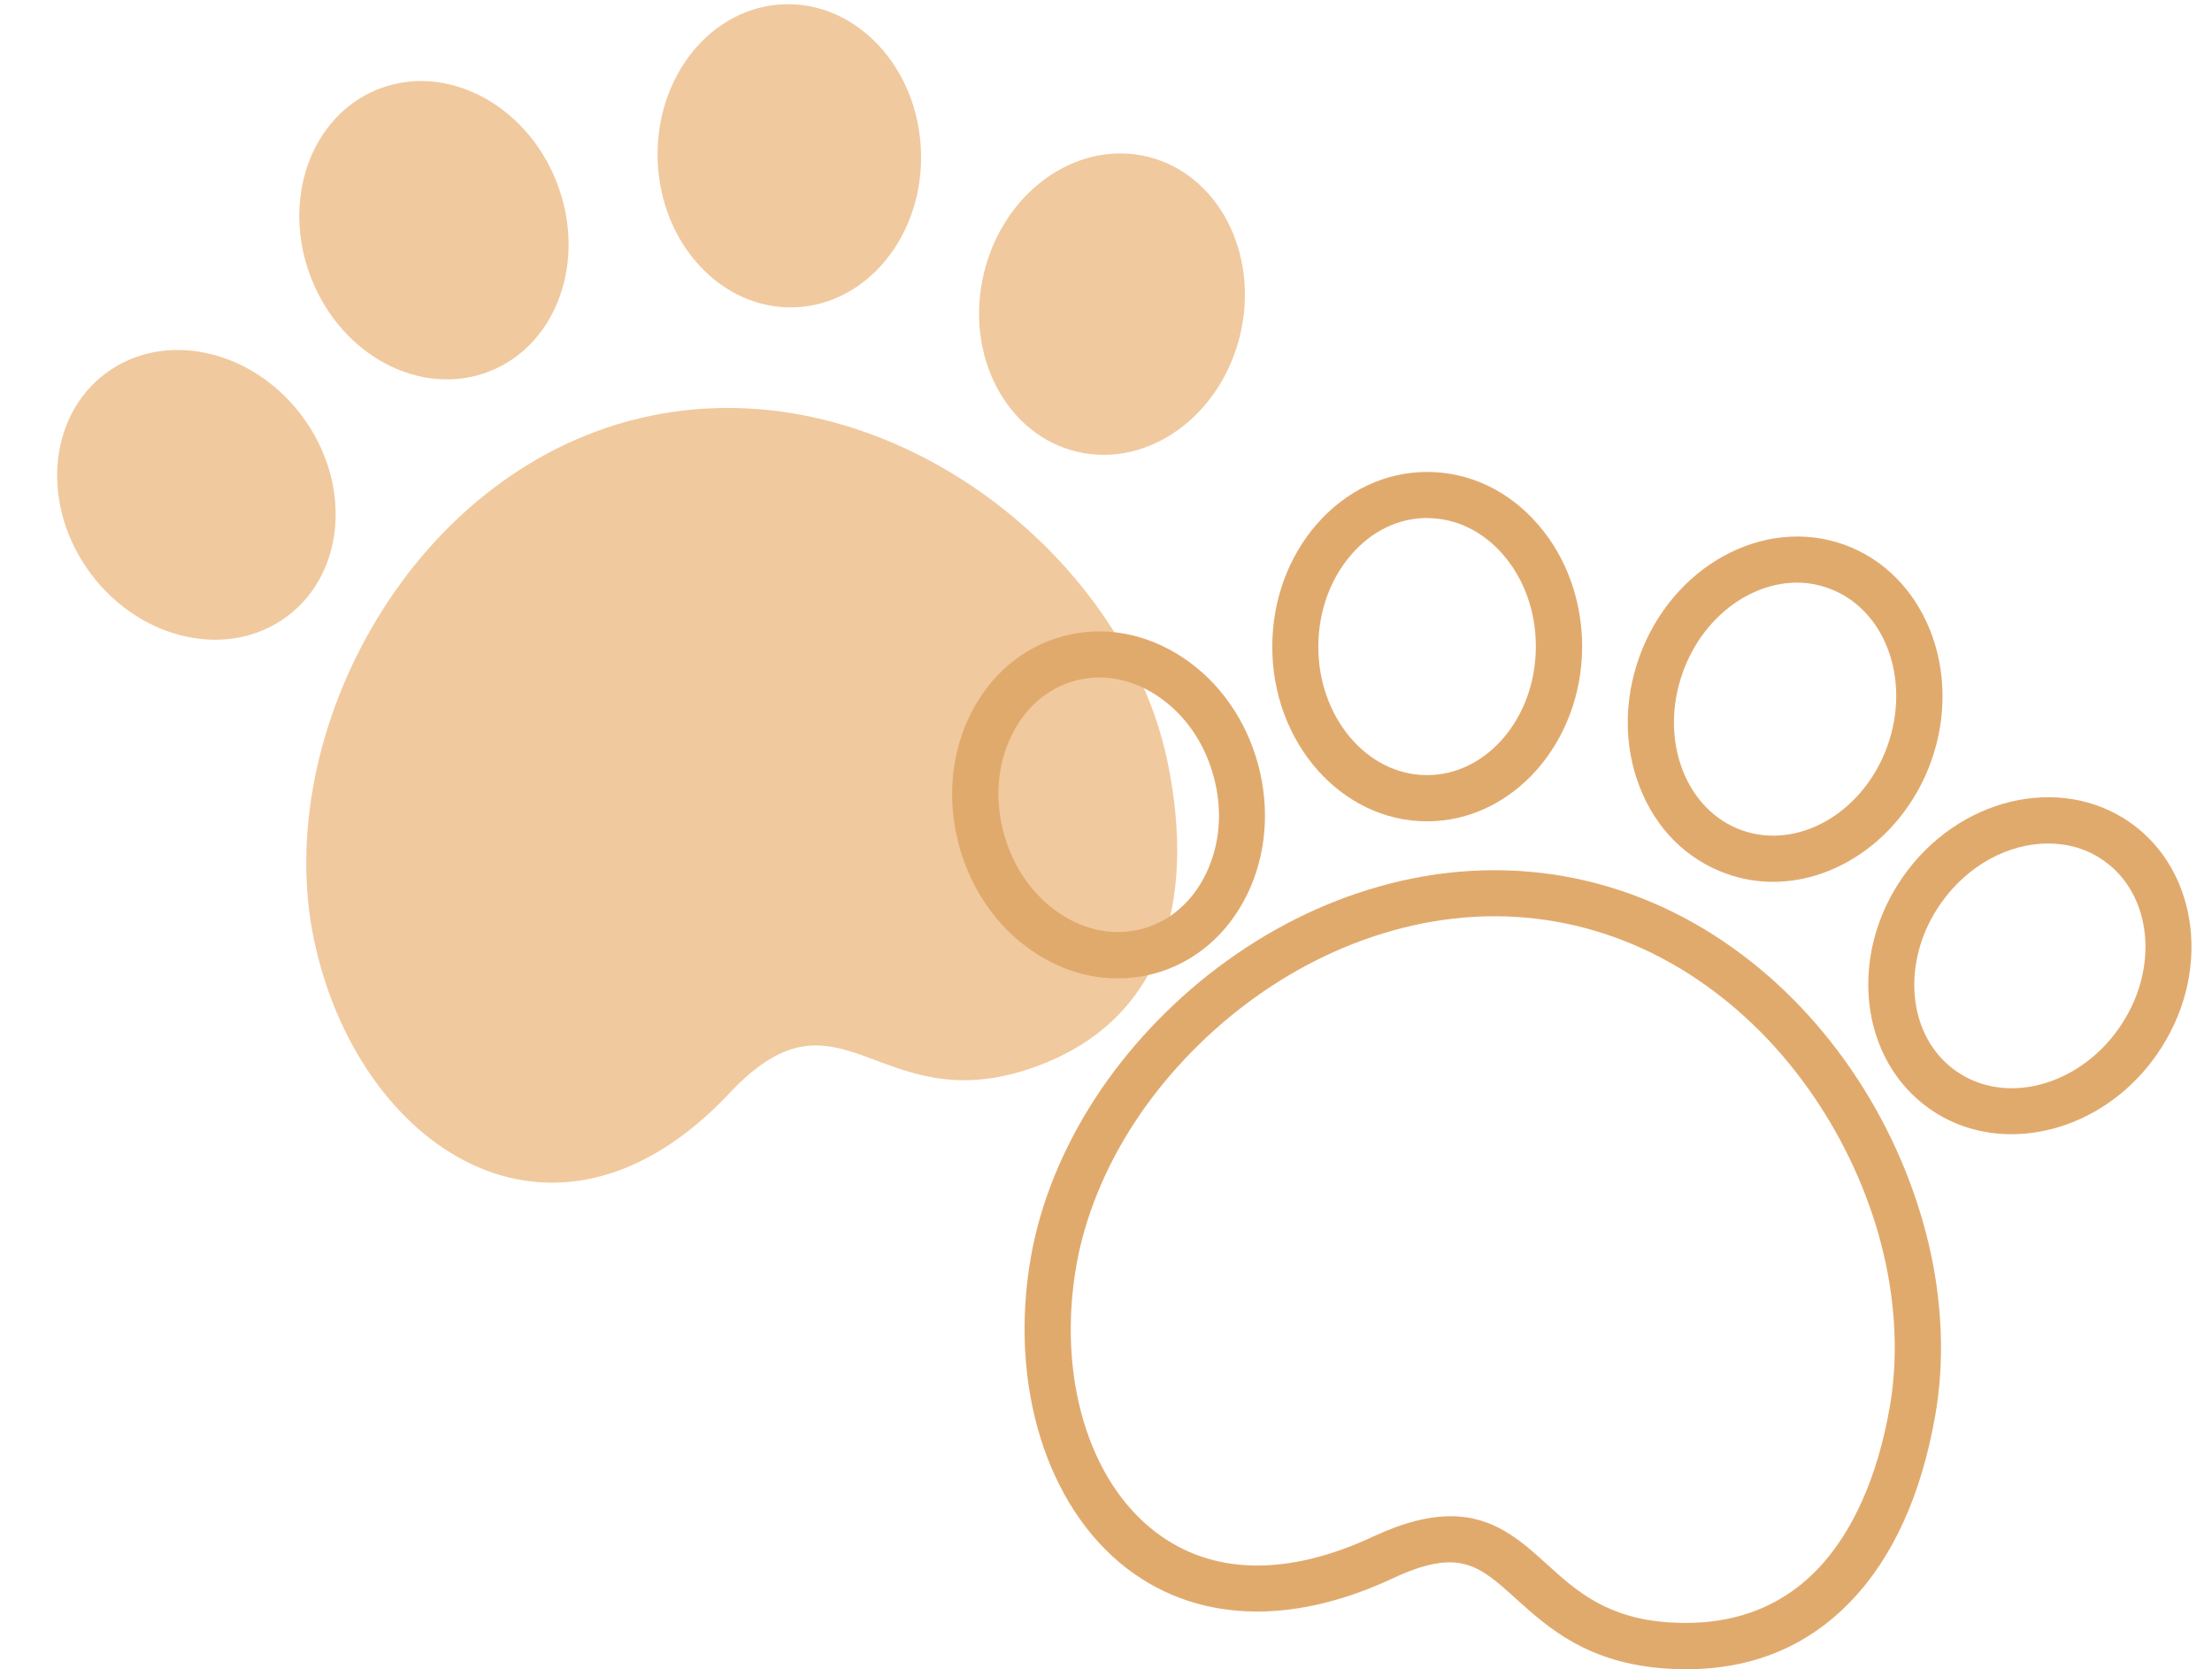
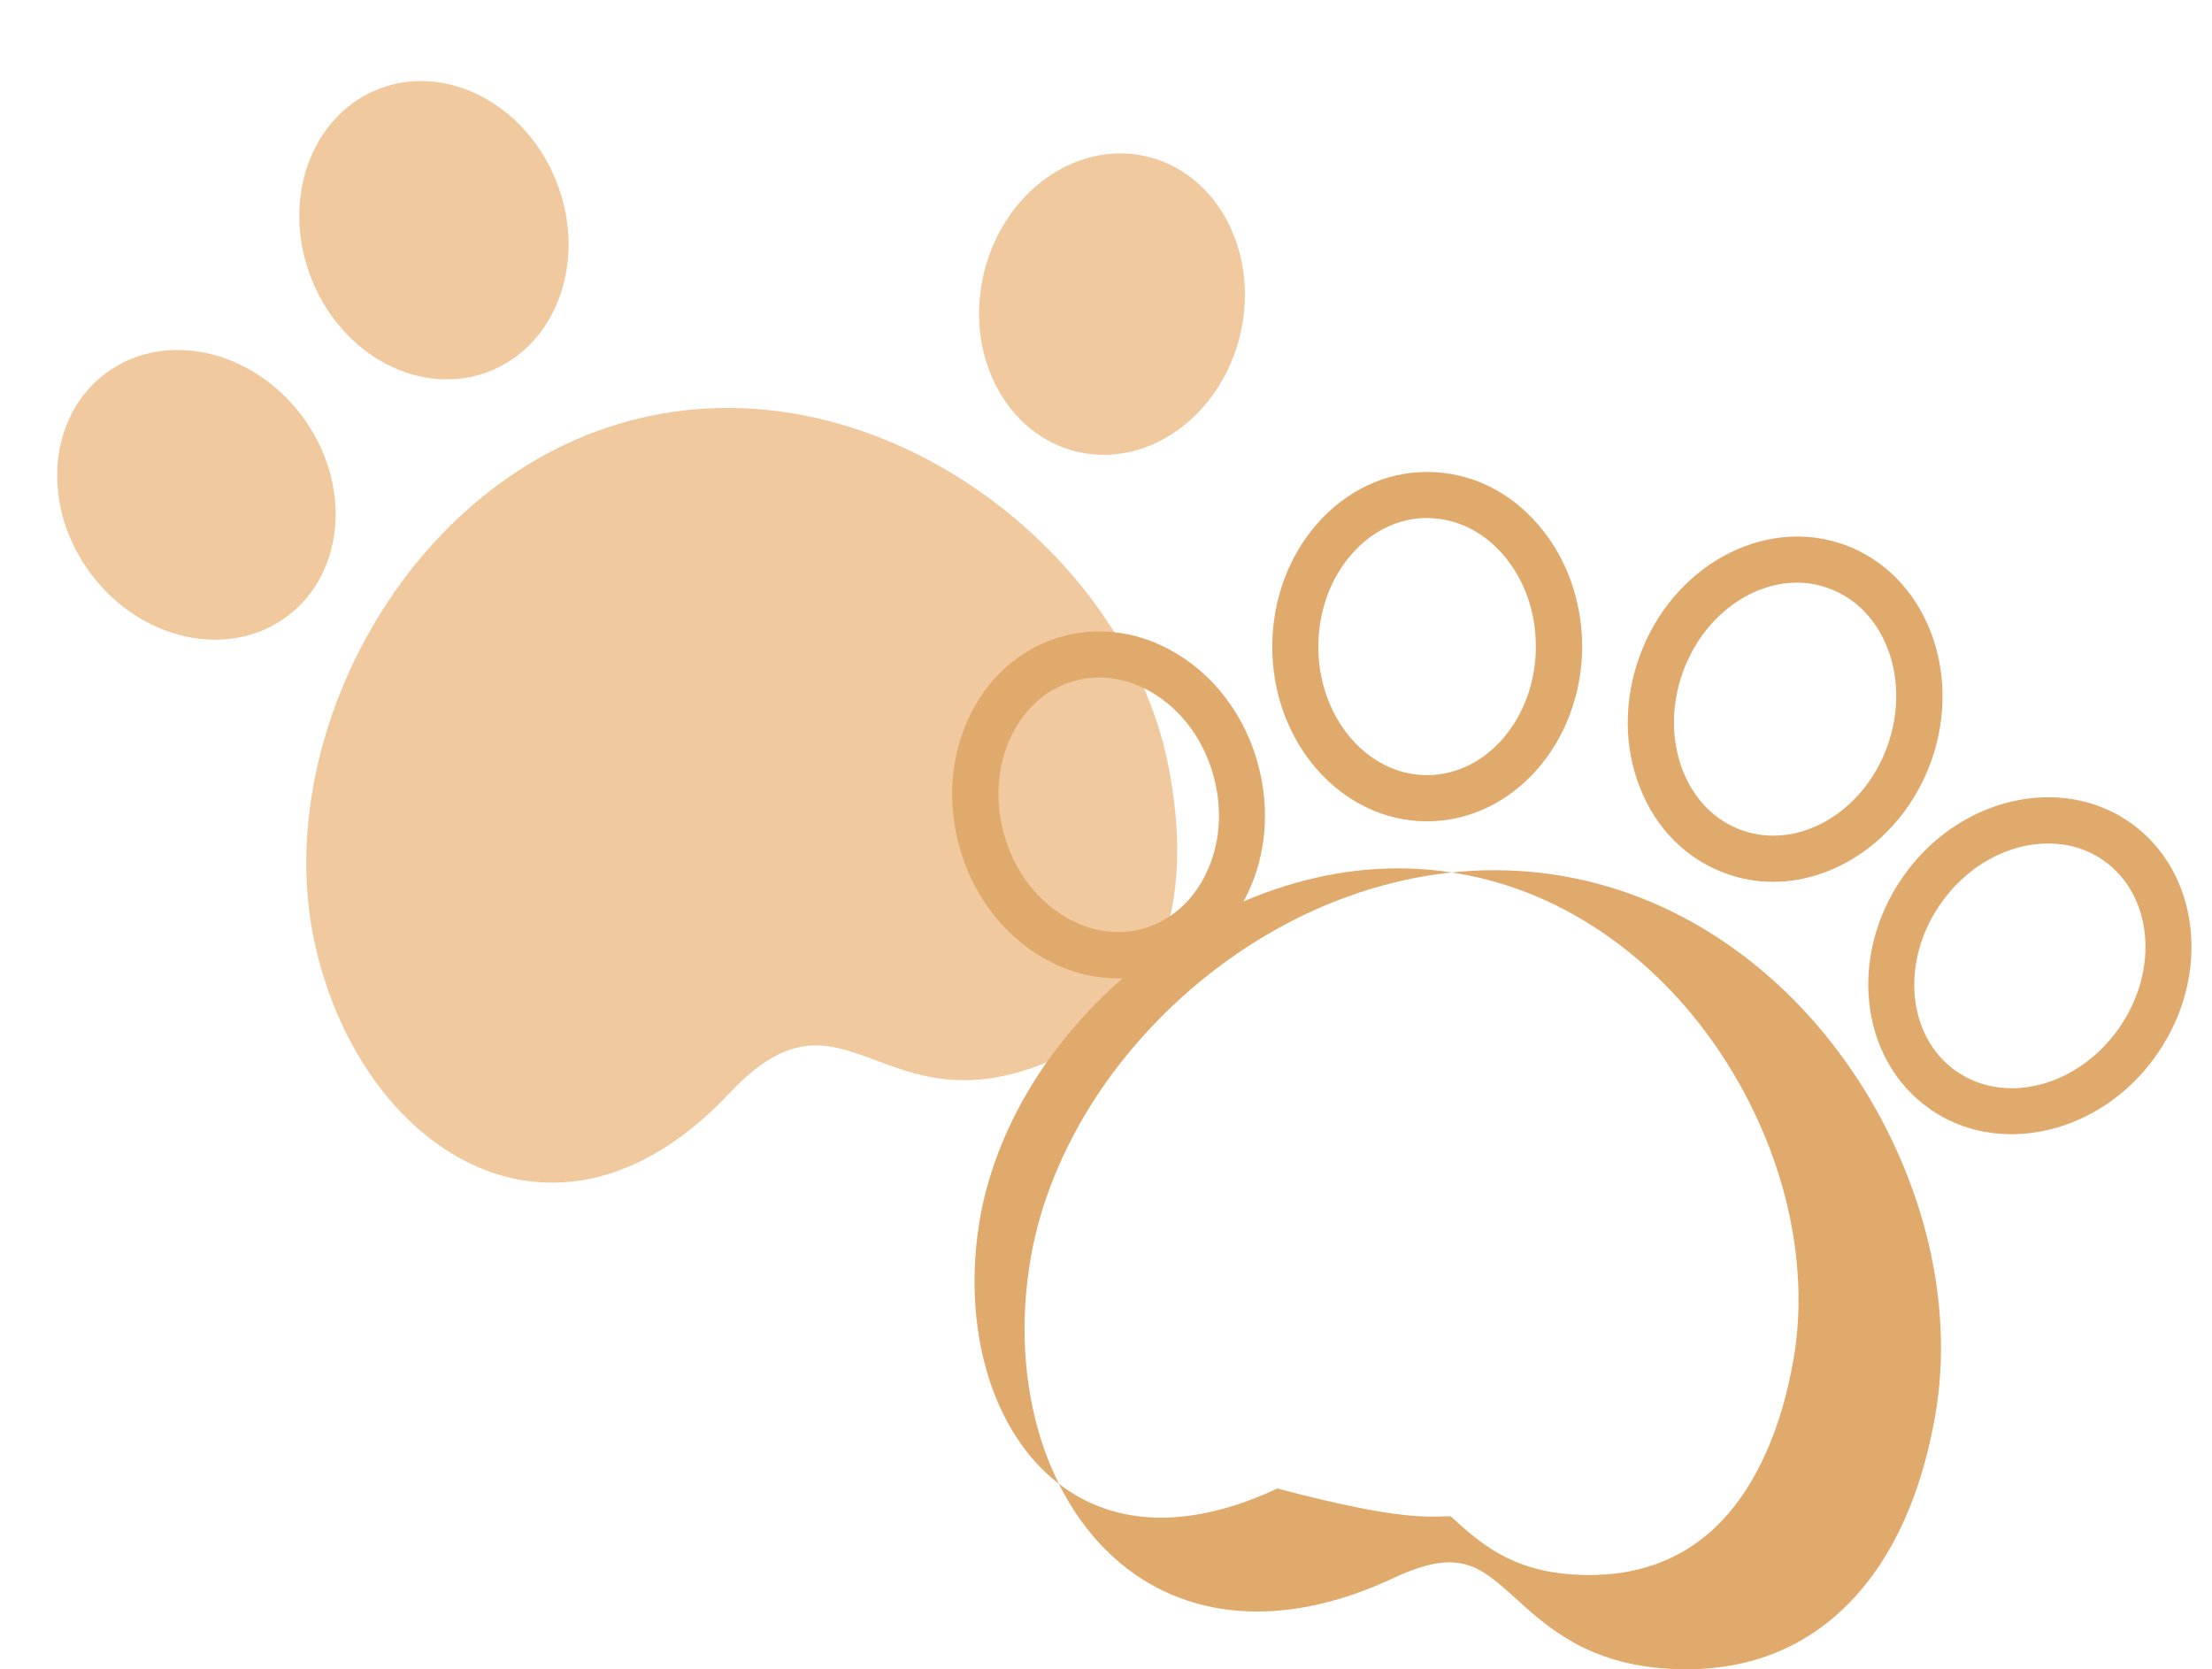
<svg xmlns="http://www.w3.org/2000/svg" height="1084.1" preserveAspectRatio="xMidYMid meet" version="1.0" viewBox="269.7 456.5 1436.8 1084.1" width="1436.8" zoomAndPan="magnify">
  <g id="change1_1">
    <path d="M1028,950.9c19.1,91.8-3.1,171.3-90.7,200.1c-98.2,32.2-122-60.9-193.6,15.3c-114.7,122-242,34.9-270.1-99.8 s65.3-308,218.4-339.9C845.1,694.6,999.9,816.1,1028,950.9z" fill="#F1C99E" />
  </g>
  <g id="change1_2">
    <ellipse cx="397.3" cy="777.9" fill="#F1C99E" rx="85.6" ry="98.5" transform="rotate(-36.813 397.253 777.934)" />
  </g>
  <g id="change1_3">
    <ellipse cx="551.6" cy="606" fill="#F1C99E" rx="85.6" ry="98.5" transform="rotate(-21.534 551.618 606.097)" />
  </g>
  <g id="change1_4">
    <ellipse cx="992" cy="654" fill="#F1C99E" rx="98.5" ry="85.6" transform="rotate(-76.726 992.008 654.012)" />
  </g>
  <g id="change1_5">
-     <ellipse cx="782.7" cy="557.9" fill="#F1C99E" rx="85.6" ry="98.5" transform="matrix(.999 -.035 .035 .999 -19.041 27.73)" />
-   </g>
+     </g>
  <g id="change2_1">
-     <path d="M1364.8,1540.6c-3.9,0-7.9-0.1-12-0.4c-51.7-3.2-77.7-26.7-98.6-45.6c-23.7-21.4-36.7-33.2-79.7-13.1 c-30.8,14.4-60.5,21.6-88.2,21.6c-31.5,0-60.2-9.3-84.4-27.8c-52.5-40.2-77.1-119.6-62.6-202.4c6.1-34.9,20.6-70.6,41.9-103.3 c20.8-31.9,48.2-61.1,79.3-84.6c32.5-24.5,67.9-42.3,105.1-52.8c40.1-11.3,80.3-13.5,119.6-6.7c39.3,6.9,76.4,22.6,110.3,46.8 c31.5,22.5,58.7,51.2,81,85.3c21.3,32.6,37.1,69.4,45.9,106.4c9,38,10.5,76.5,4.4,111.4l-14.8-2.6l14.8,2.6 c-9,51.6-27.4,92.3-54.6,120.7C1444,1525.7,1407.9,1540.6,1364.8,1540.6z M1211.9,1441.2c28.1,0,45.5,15.7,62.5,31.1 c19.2,17.4,39.1,35.4,80.3,37.9c39.2,2.4,71.4-9.3,95.8-34.8c22.7-23.8,38.9-60.1,46.7-105.2l0,0c5.4-31,4-65.3-4-99.3 c-7.9-33.7-22.4-67.2-41.8-96.9c-20.2-31-44.9-57-73.3-77.3c-30.2-21.6-63.2-35.6-98-41.7c-34.9-6.1-70.6-4.1-106.3,6 c-33.6,9.5-65.7,25.6-95.2,47.9c-28.3,21.4-53.3,48-72.2,77c-19.1,29.3-32,61.2-37.5,92.1c-12.6,71.9,7.6,140,51.3,173.4 c36.7,28.1,85.7,29.1,141.7,2.9C1181.9,1445,1198.2,1441.2,1211.9,1441.2z" fill="#E1AA6D" />
+     <path d="M1364.8,1540.6c-3.9,0-7.9-0.1-12-0.4c-51.7-3.2-77.7-26.7-98.6-45.6c-23.7-21.4-36.7-33.2-79.7-13.1 c-30.8,14.4-60.5,21.6-88.2,21.6c-31.5,0-60.2-9.3-84.4-27.8c-52.5-40.2-77.1-119.6-62.6-202.4c6.1-34.9,20.6-70.6,41.9-103.3 c20.8-31.9,48.2-61.1,79.3-84.6c32.5-24.5,67.9-42.3,105.1-52.8c40.1-11.3,80.3-13.5,119.6-6.7c39.3,6.9,76.4,22.6,110.3,46.8 c31.5,22.5,58.7,51.2,81,85.3c21.3,32.6,37.1,69.4,45.9,106.4c9,38,10.5,76.5,4.4,111.4l-14.8-2.6l14.8,2.6 c-9,51.6-27.4,92.3-54.6,120.7C1444,1525.7,1407.9,1540.6,1364.8,1540.6z M1211.9,1441.2c19.2,17.4,39.1,35.4,80.3,37.9c39.2,2.4,71.4-9.3,95.8-34.8c22.7-23.8,38.9-60.1,46.7-105.2l0,0c5.4-31,4-65.3-4-99.3 c-7.9-33.7-22.4-67.2-41.8-96.9c-20.2-31-44.9-57-73.3-77.3c-30.2-21.6-63.2-35.6-98-41.7c-34.9-6.1-70.6-4.1-106.3,6 c-33.6,9.5-65.7,25.6-95.2,47.9c-28.3,21.4-53.3,48-72.2,77c-19.1,29.3-32,61.2-37.5,92.1c-12.6,71.9,7.6,140,51.3,173.4 c36.7,28.1,85.7,29.1,141.7,2.9C1181.9,1445,1198.2,1441.2,1211.9,1441.2z" fill="#E1AA6D" />
  </g>
  <g id="change2_2">
    <path d="M995.6,1091.9c-18.8,0-37.6-5.8-54.5-17.2c-23.5-15.7-40.7-40.3-48.5-69.2c-7.8-28.9-5.3-58.8,7-84.2 c12.7-26.1,34.2-44.5,60.5-51.6c26.3-7.1,54.1-2.1,78.3,14.1c23.5,15.7,40.7,40.3,48.5,69.2l0,0c7.8,28.9,5.3,58.8-7,84.2 c-12.7,26.1-34.2,44.5-60.5,51.6C1011.6,1090.9,1003.6,1091.9,995.6,1091.9z M983.8,896.5c-5.3,0-10.6,0.7-15.8,2.1 c-17.8,4.8-32.5,17.5-41.3,35.7c-9.2,18.9-11,41.4-5,63.3c5.9,21.9,18.8,40.4,36.3,52.1c16.8,11.3,35.9,14.8,53.7,10 c17.8-4.8,32.5-17.5,41.3-35.7c9.2-18.9,11-41.4,5-63.3l0,0c-5.9-21.9-18.8-40.4-36.3-52.1C1009.8,900.6,996.7,896.5,983.8,896.5z" fill="#E1AA6D" />
  </g>
  <g id="change2_3">
    <path d="M1196.6,989.9c-0.1,0-0.2,0-0.2,0c-55.5-0.1-100.5-51.2-100.3-113.7c0.1-29.9,10.4-58.1,29-79.4 c19.1-21.8,44.5-33.8,71.7-33.8c0.1,0,0.2,0,0.2,0c27.3,0.1,52.8,12.2,71.8,34.2c18.5,21.4,28.6,49.6,28.6,79.5 C1297.1,939.2,1252,989.9,1196.6,989.9z M1196.7,792.9c-18.4,0-35.9,8.4-49.1,23.6c-13.8,15.8-21.5,37.1-21.6,59.7 c-0.1,46,31.5,83.6,70.4,83.7c0,0,0.1,0,0.2,0c38.9,0,70.6-37.3,70.7-83.3c0.1-22.7-7.5-43.9-21.2-59.8 c-13.2-15.3-30.7-23.8-49.2-23.8C1196.8,792.9,1196.8,792.9,1196.7,792.9z" fill="#E1AA6D" />
  </g>
  <g id="change2_4">
    <path d="M1576.2,1193.1c-18.8,0-37.2-5.3-53-16.4c-45.5-31.8-53.3-99.4-17.5-150.7c35.8-51.3,102-67.1,147.5-35.4 c45.5,31.8,53.3,99.4,17.5,150.7C1647.4,1174.8,1611.2,1193.1,1576.2,1193.1z M1600,1004.3c-25.4,0-52.2,13.9-69.7,39 c-26.4,37.7-21.9,86.6,10.1,108.9c31.9,22.3,79.3,9.8,105.7-28c26.4-37.7,21.9-86.6-10.1-108.9 C1625.3,1007.8,1612.9,1004.3,1600,1004.3z" fill="#E1AA6D" />
  </g>
  <g id="change2_5">
    <path d="M1421.4,1029.2c-10.2,0-20.4-1.7-30.4-5.3c-25.7-9.2-45.7-29.1-56.2-56.2c-10.3-26.3-10.4-56.3-0.3-84.5 c21.1-58.9,80.7-91.7,133-73c52.2,18.7,77.6,81.8,56.6,140.7C1506.9,998.6,1464.6,1029.2,1421.4,1029.2z M1436.9,834.9 c-30.8,0-61.5,22.9-74.2,58.4c-7.6,21.4-7.6,43.9,0,63.5c7.4,18.9,21,32.7,38.4,38.9c36.7,13.1,79.1-11.5,94.6-54.8 c15.5-43.3-1.7-89.3-38.4-102.4C1450.7,836.1,1443.8,834.9,1436.9,834.9z" fill="#E1AA6D" />
  </g>
</svg>